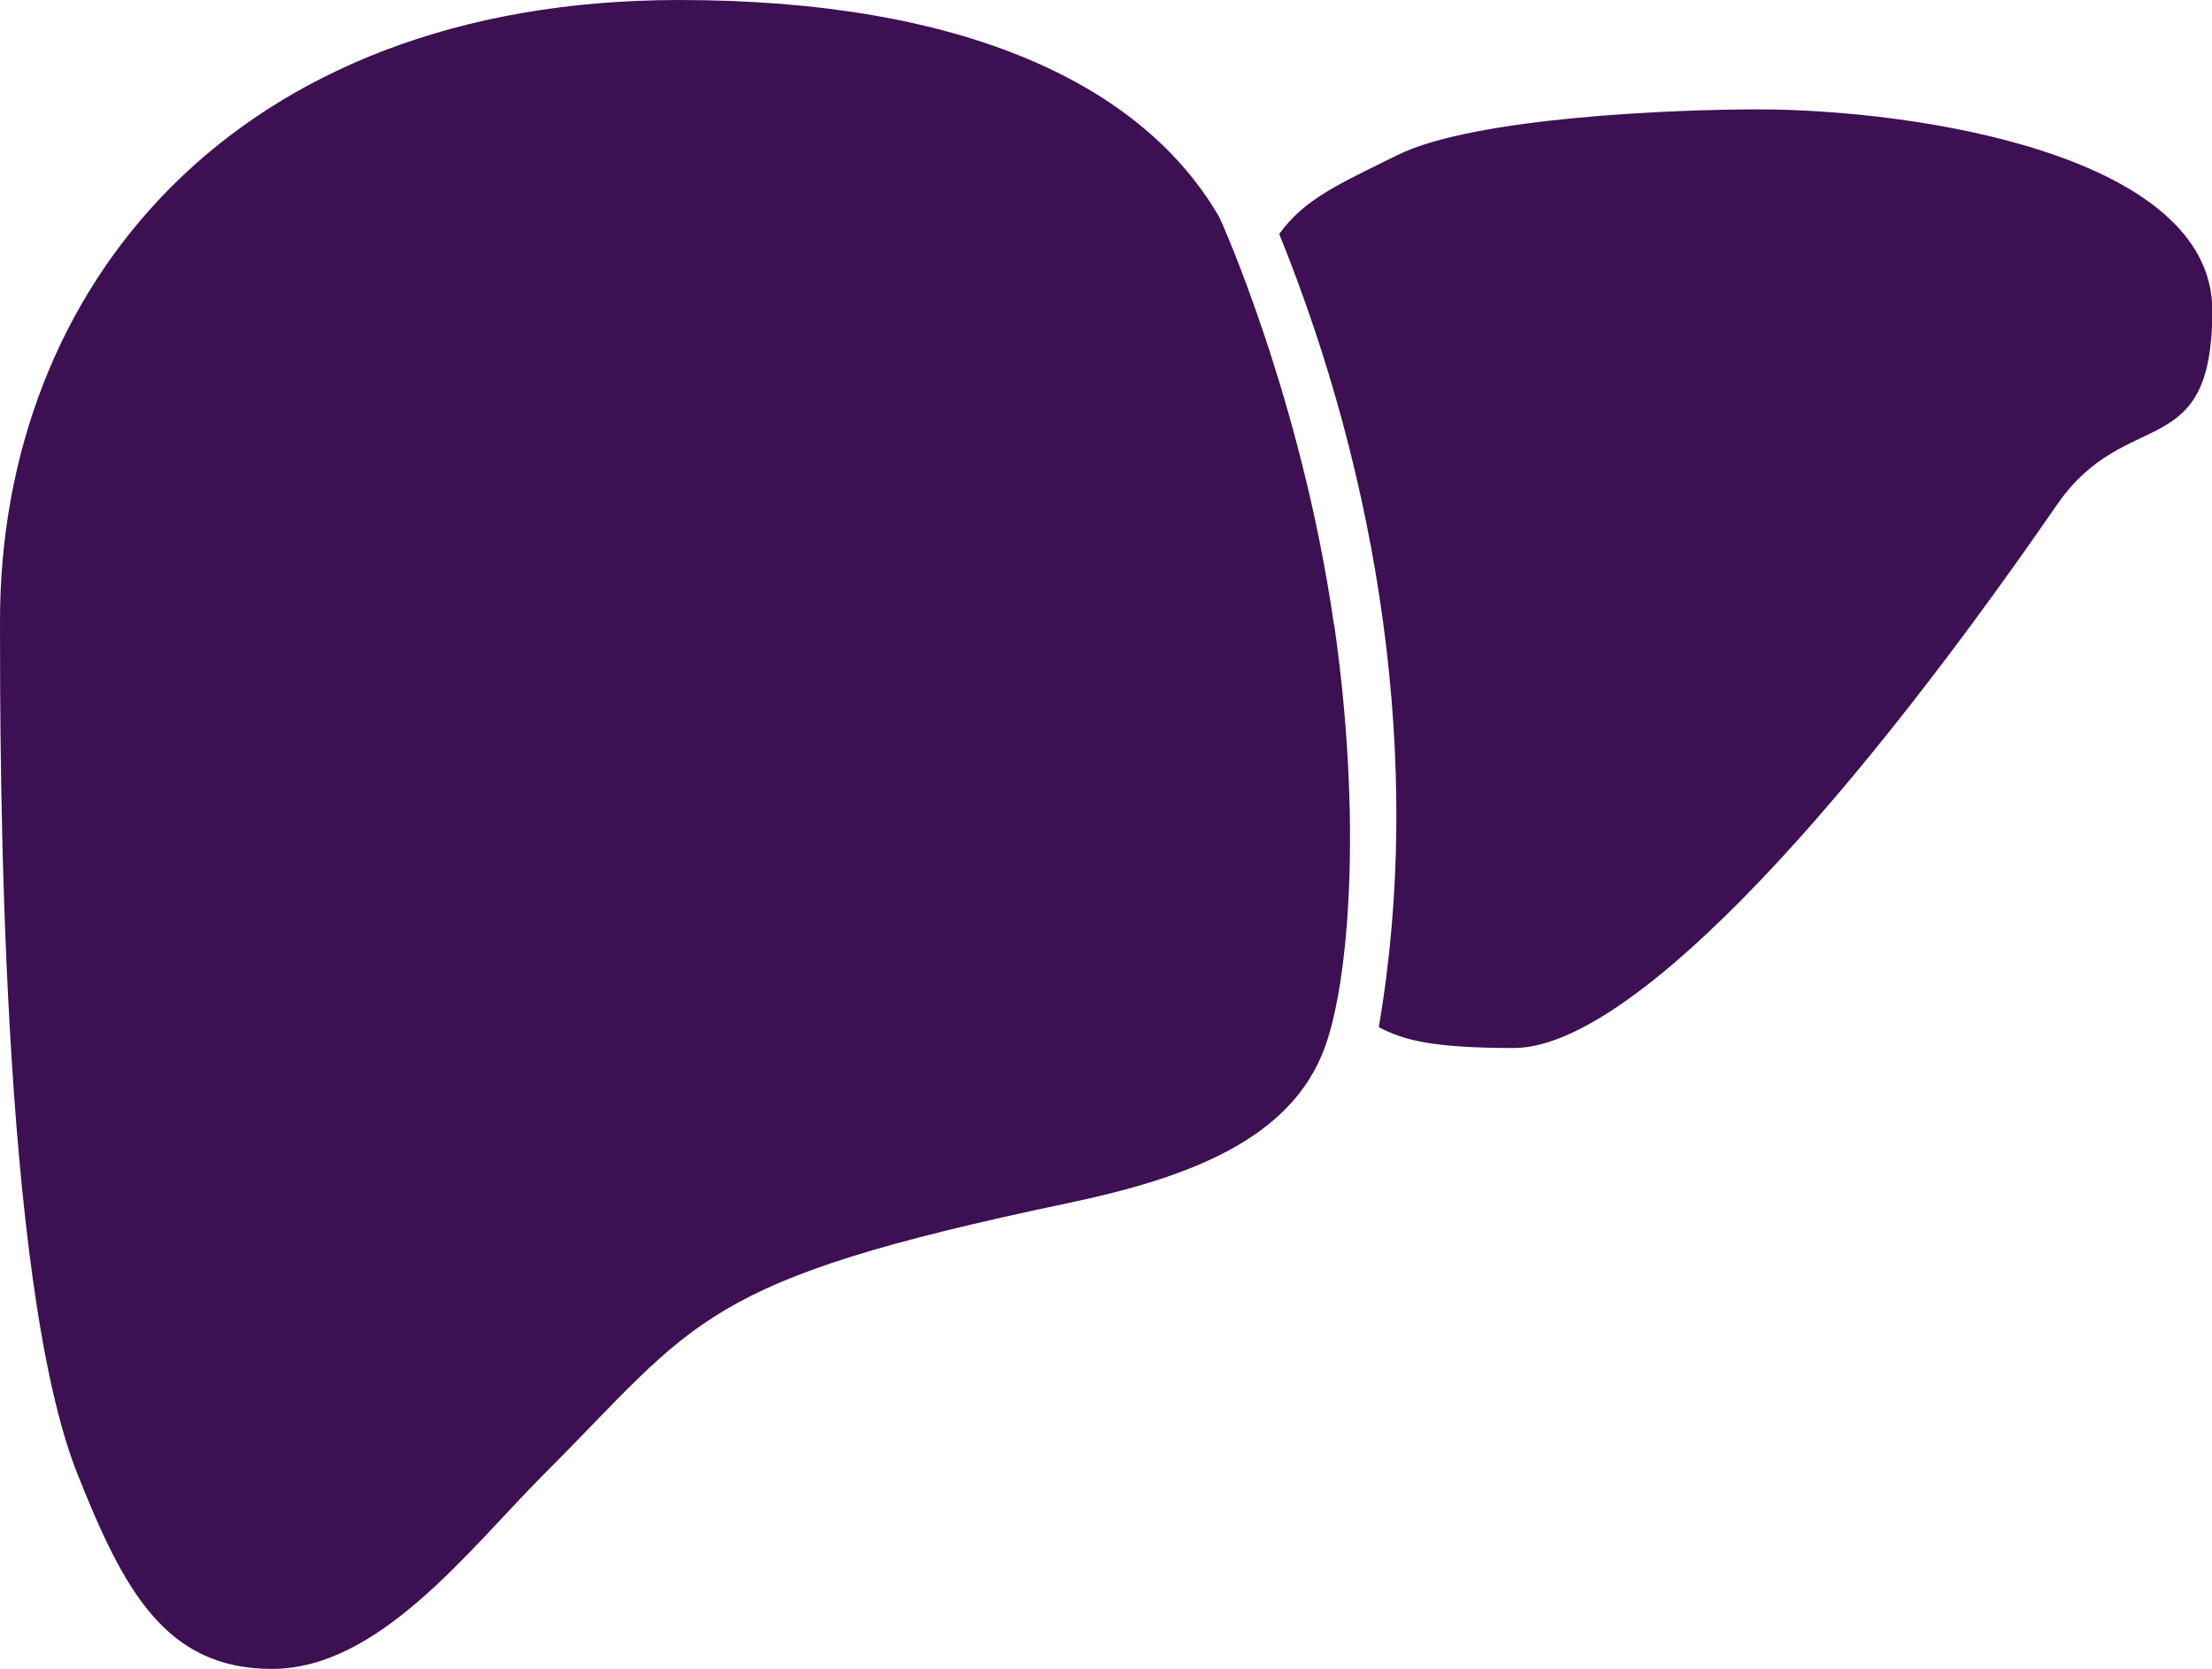
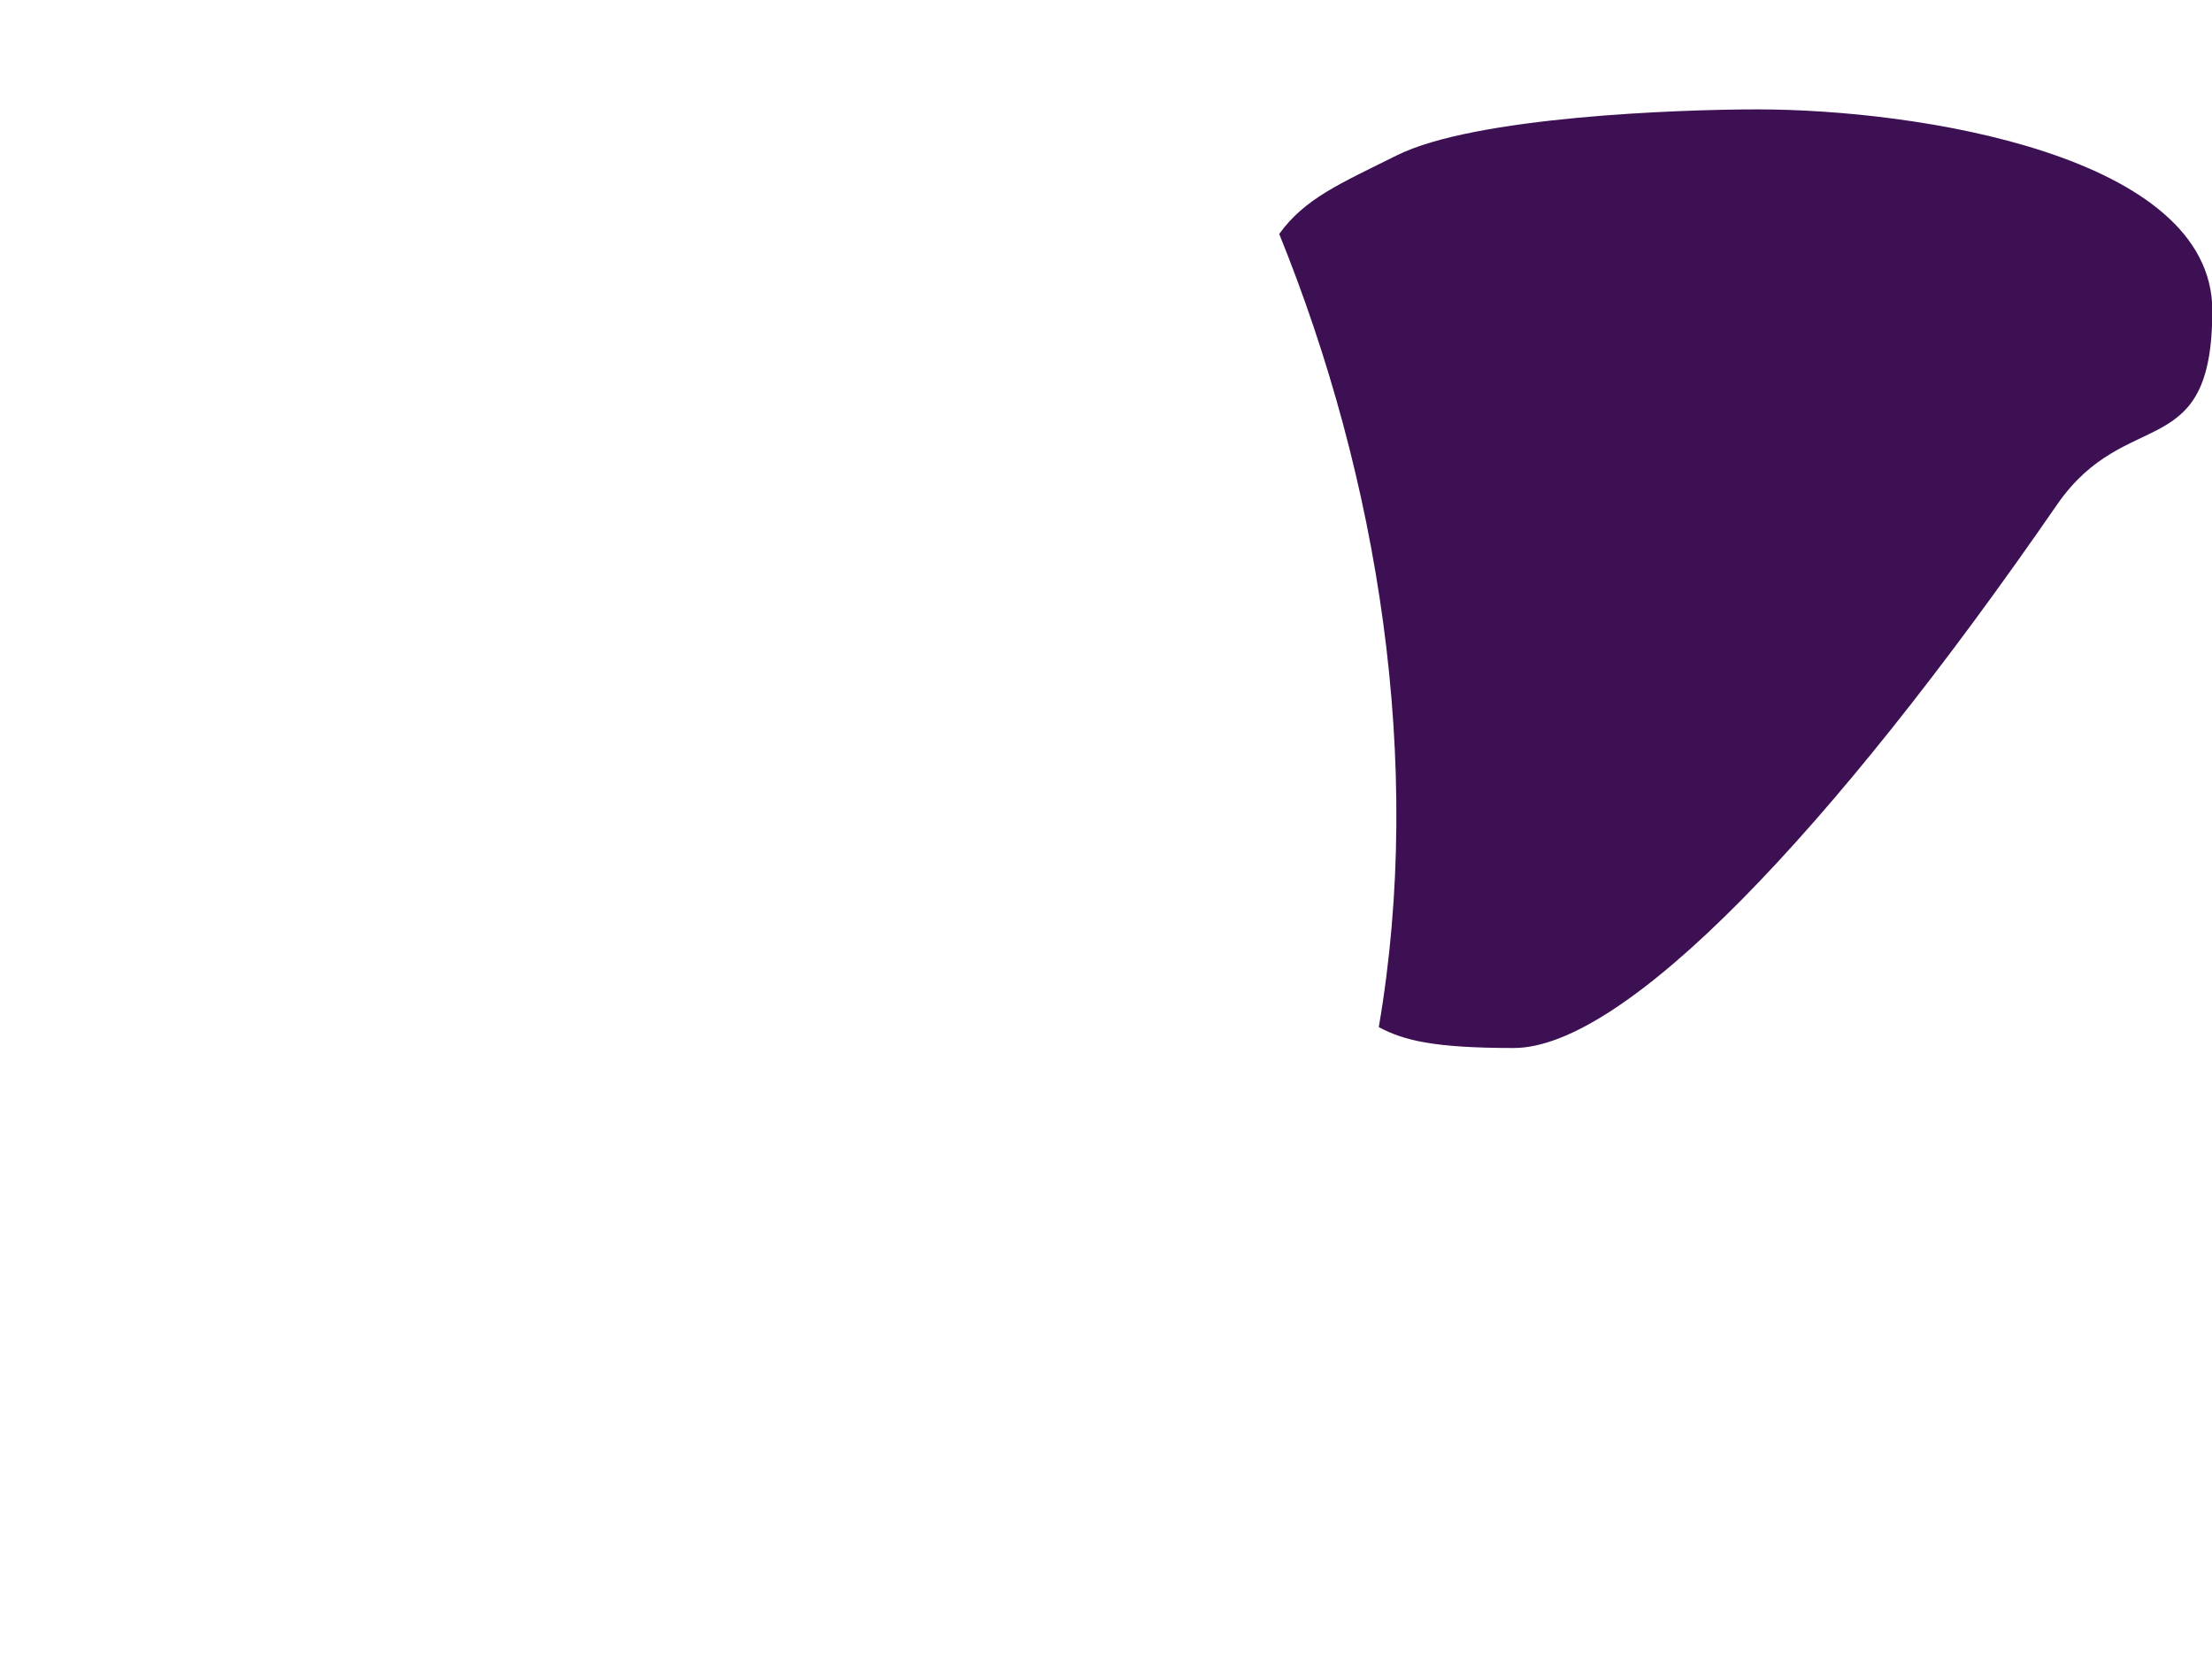
<svg xmlns="http://www.w3.org/2000/svg" id="Layer_2" data-name="Layer 2" viewBox="0 0 69.98 52.79">
  <defs>
    <style>
      .cls-1 {
        fill: #3c1053;
      }
    </style>
  </defs>
  <g id="_Layer_" data-name="&amp;lt;Layer&amp;gt;">
    <g>
-       <path class="cls-1" d="M42.2,19.75c-1.03-7.18-3.61-12.86-3.62-12.87C36.16,2.68,30.52,0,21.49,0,7.37,0,0,9.13,0,19.64c0,4.38,0,20.87,2.46,27.01,1.44,3.6,2.75,6.14,6.14,6.14s6.2-3.74,8.59-6.14c4.91-4.91,4.91-6.14,16.58-8.59,3.81-.8,7.09-2.01,8.15-4.95.77-2.13,1.17-7.21.29-13.35Z" />
      <path class="cls-1" d="M55.6,3.46c-2.47,0-8.94.23-11.4,1.45-1.83.91-2.92,1.37-3.73,2.49,3.13,7.72,4.59,16.7,3.15,25.09.79.42,1.74.66,4.27.66,3.5,0,10.01-6.79,17.19-17.19,2.19-3.17,4.91-1.23,4.91-6.14s-9.33-6.36-14.39-6.36Z" />
    </g>
  </g>
</svg>